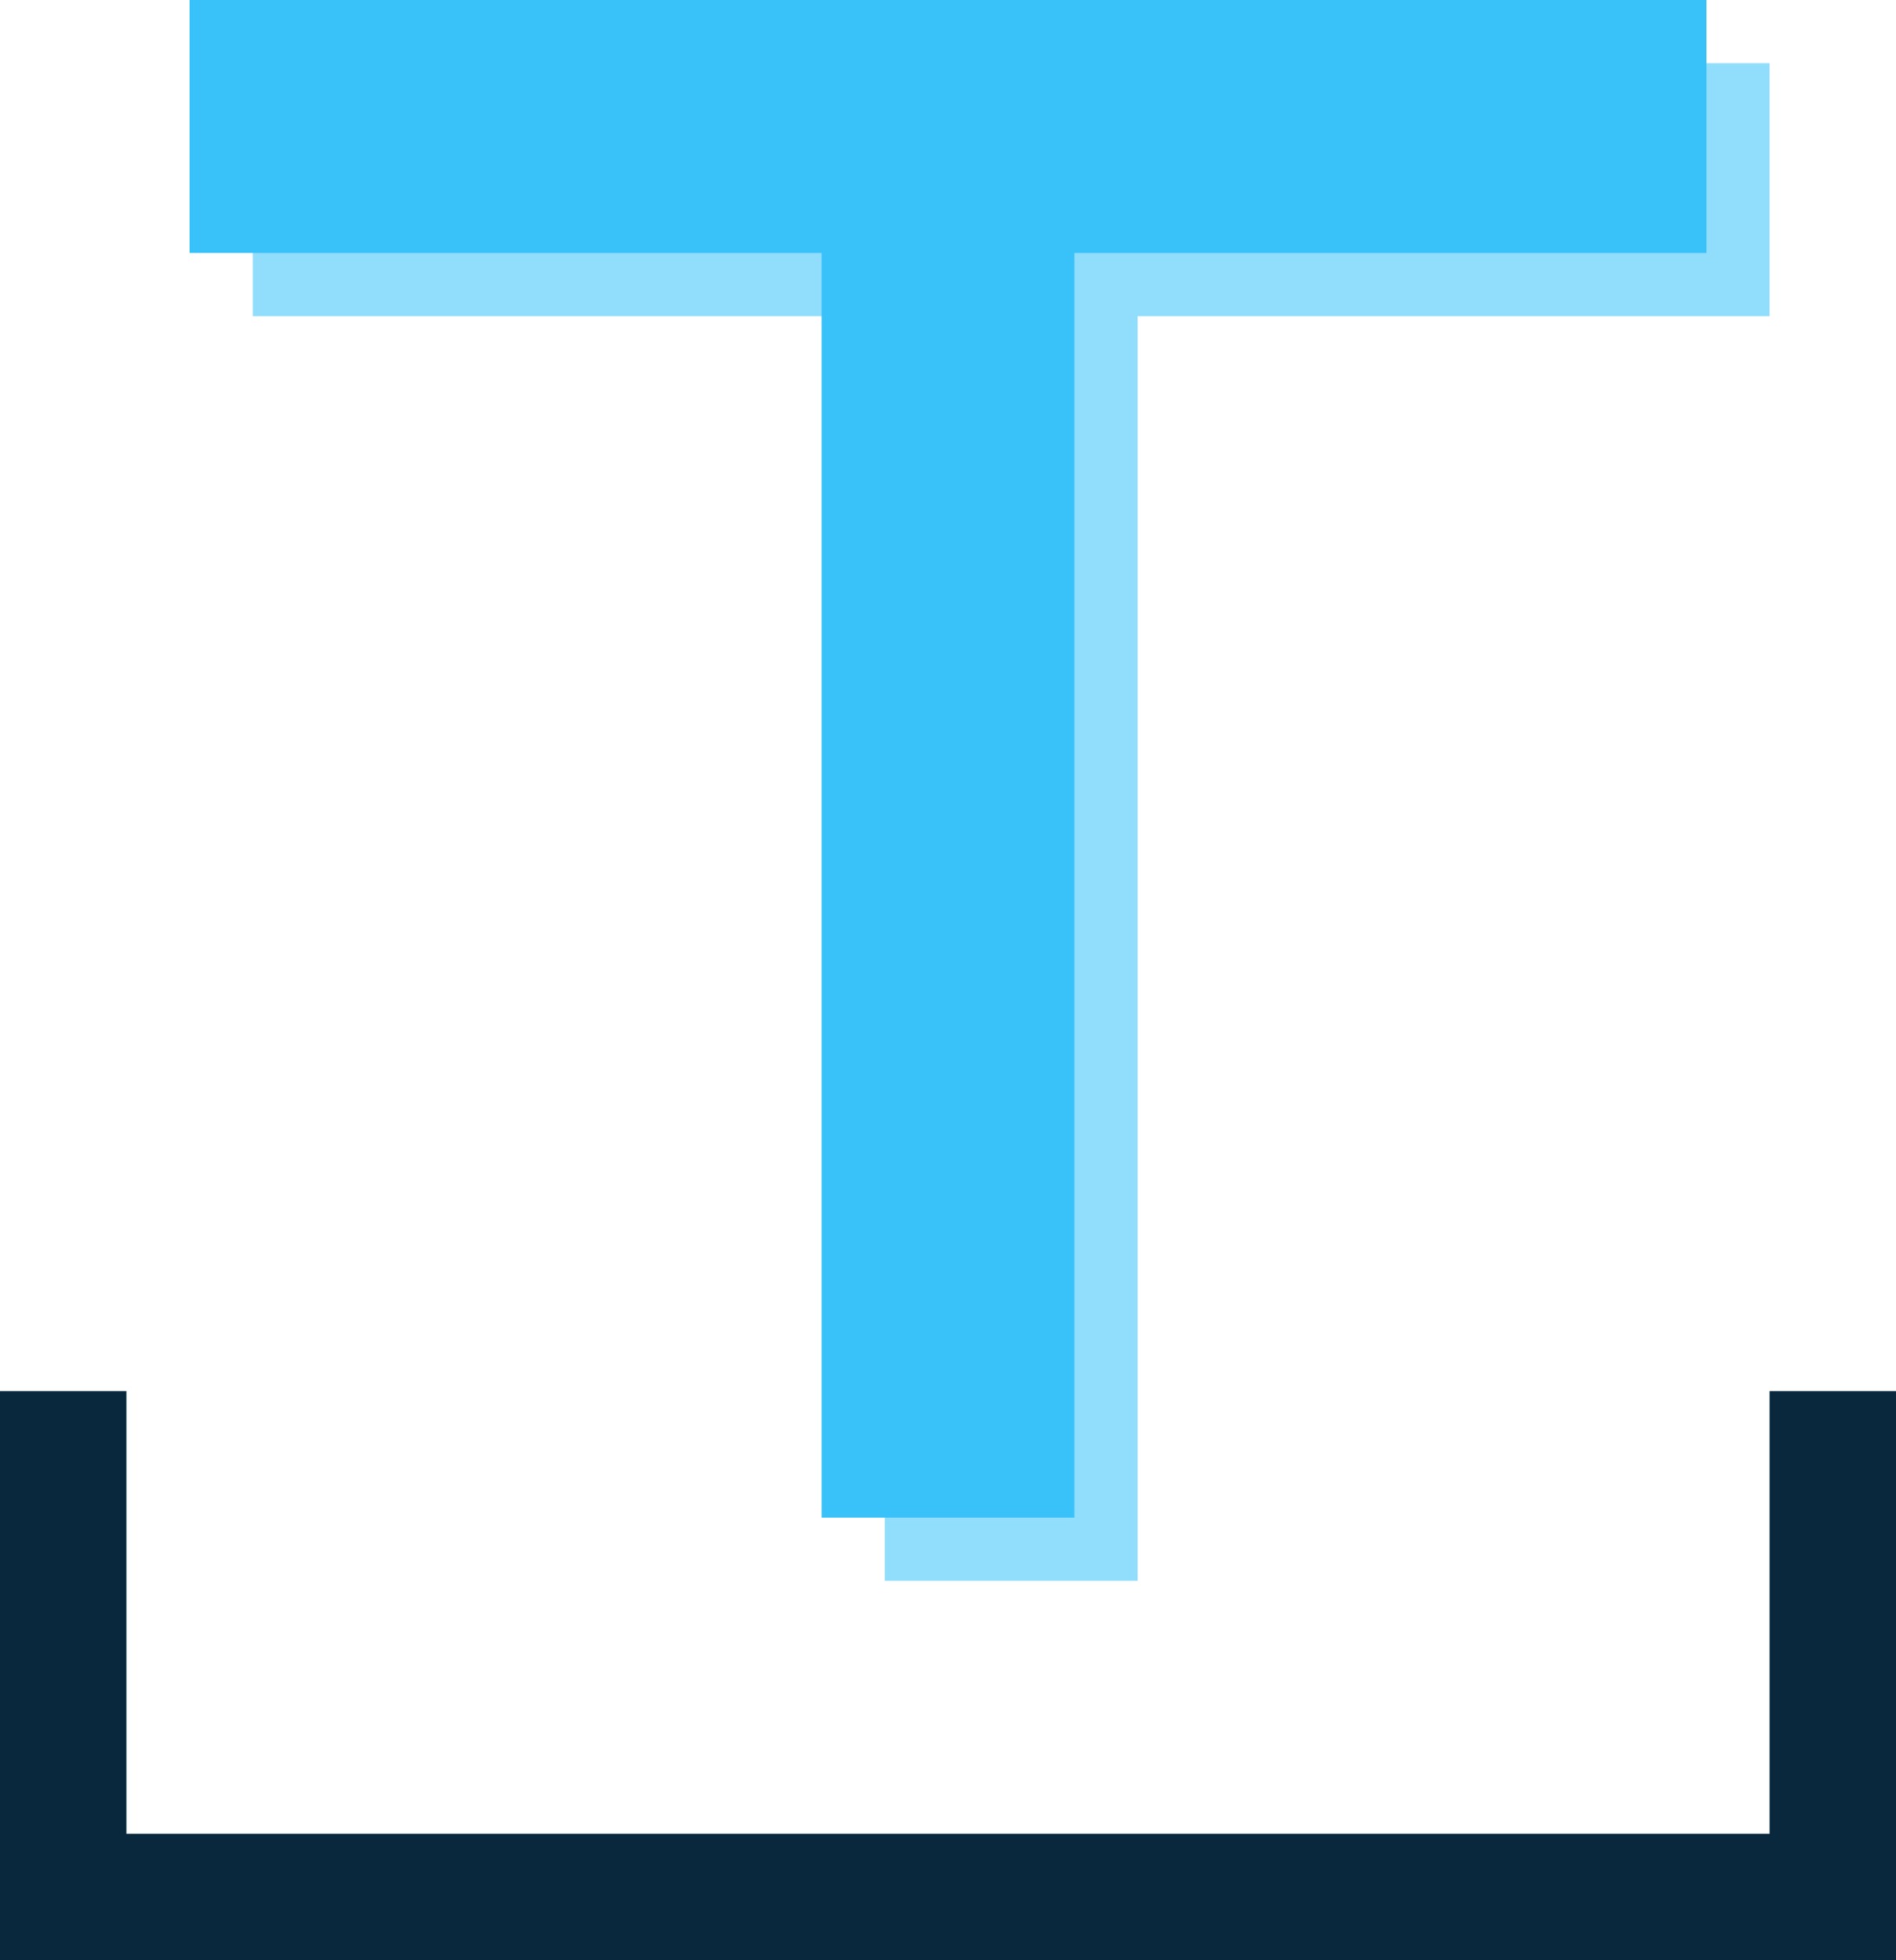
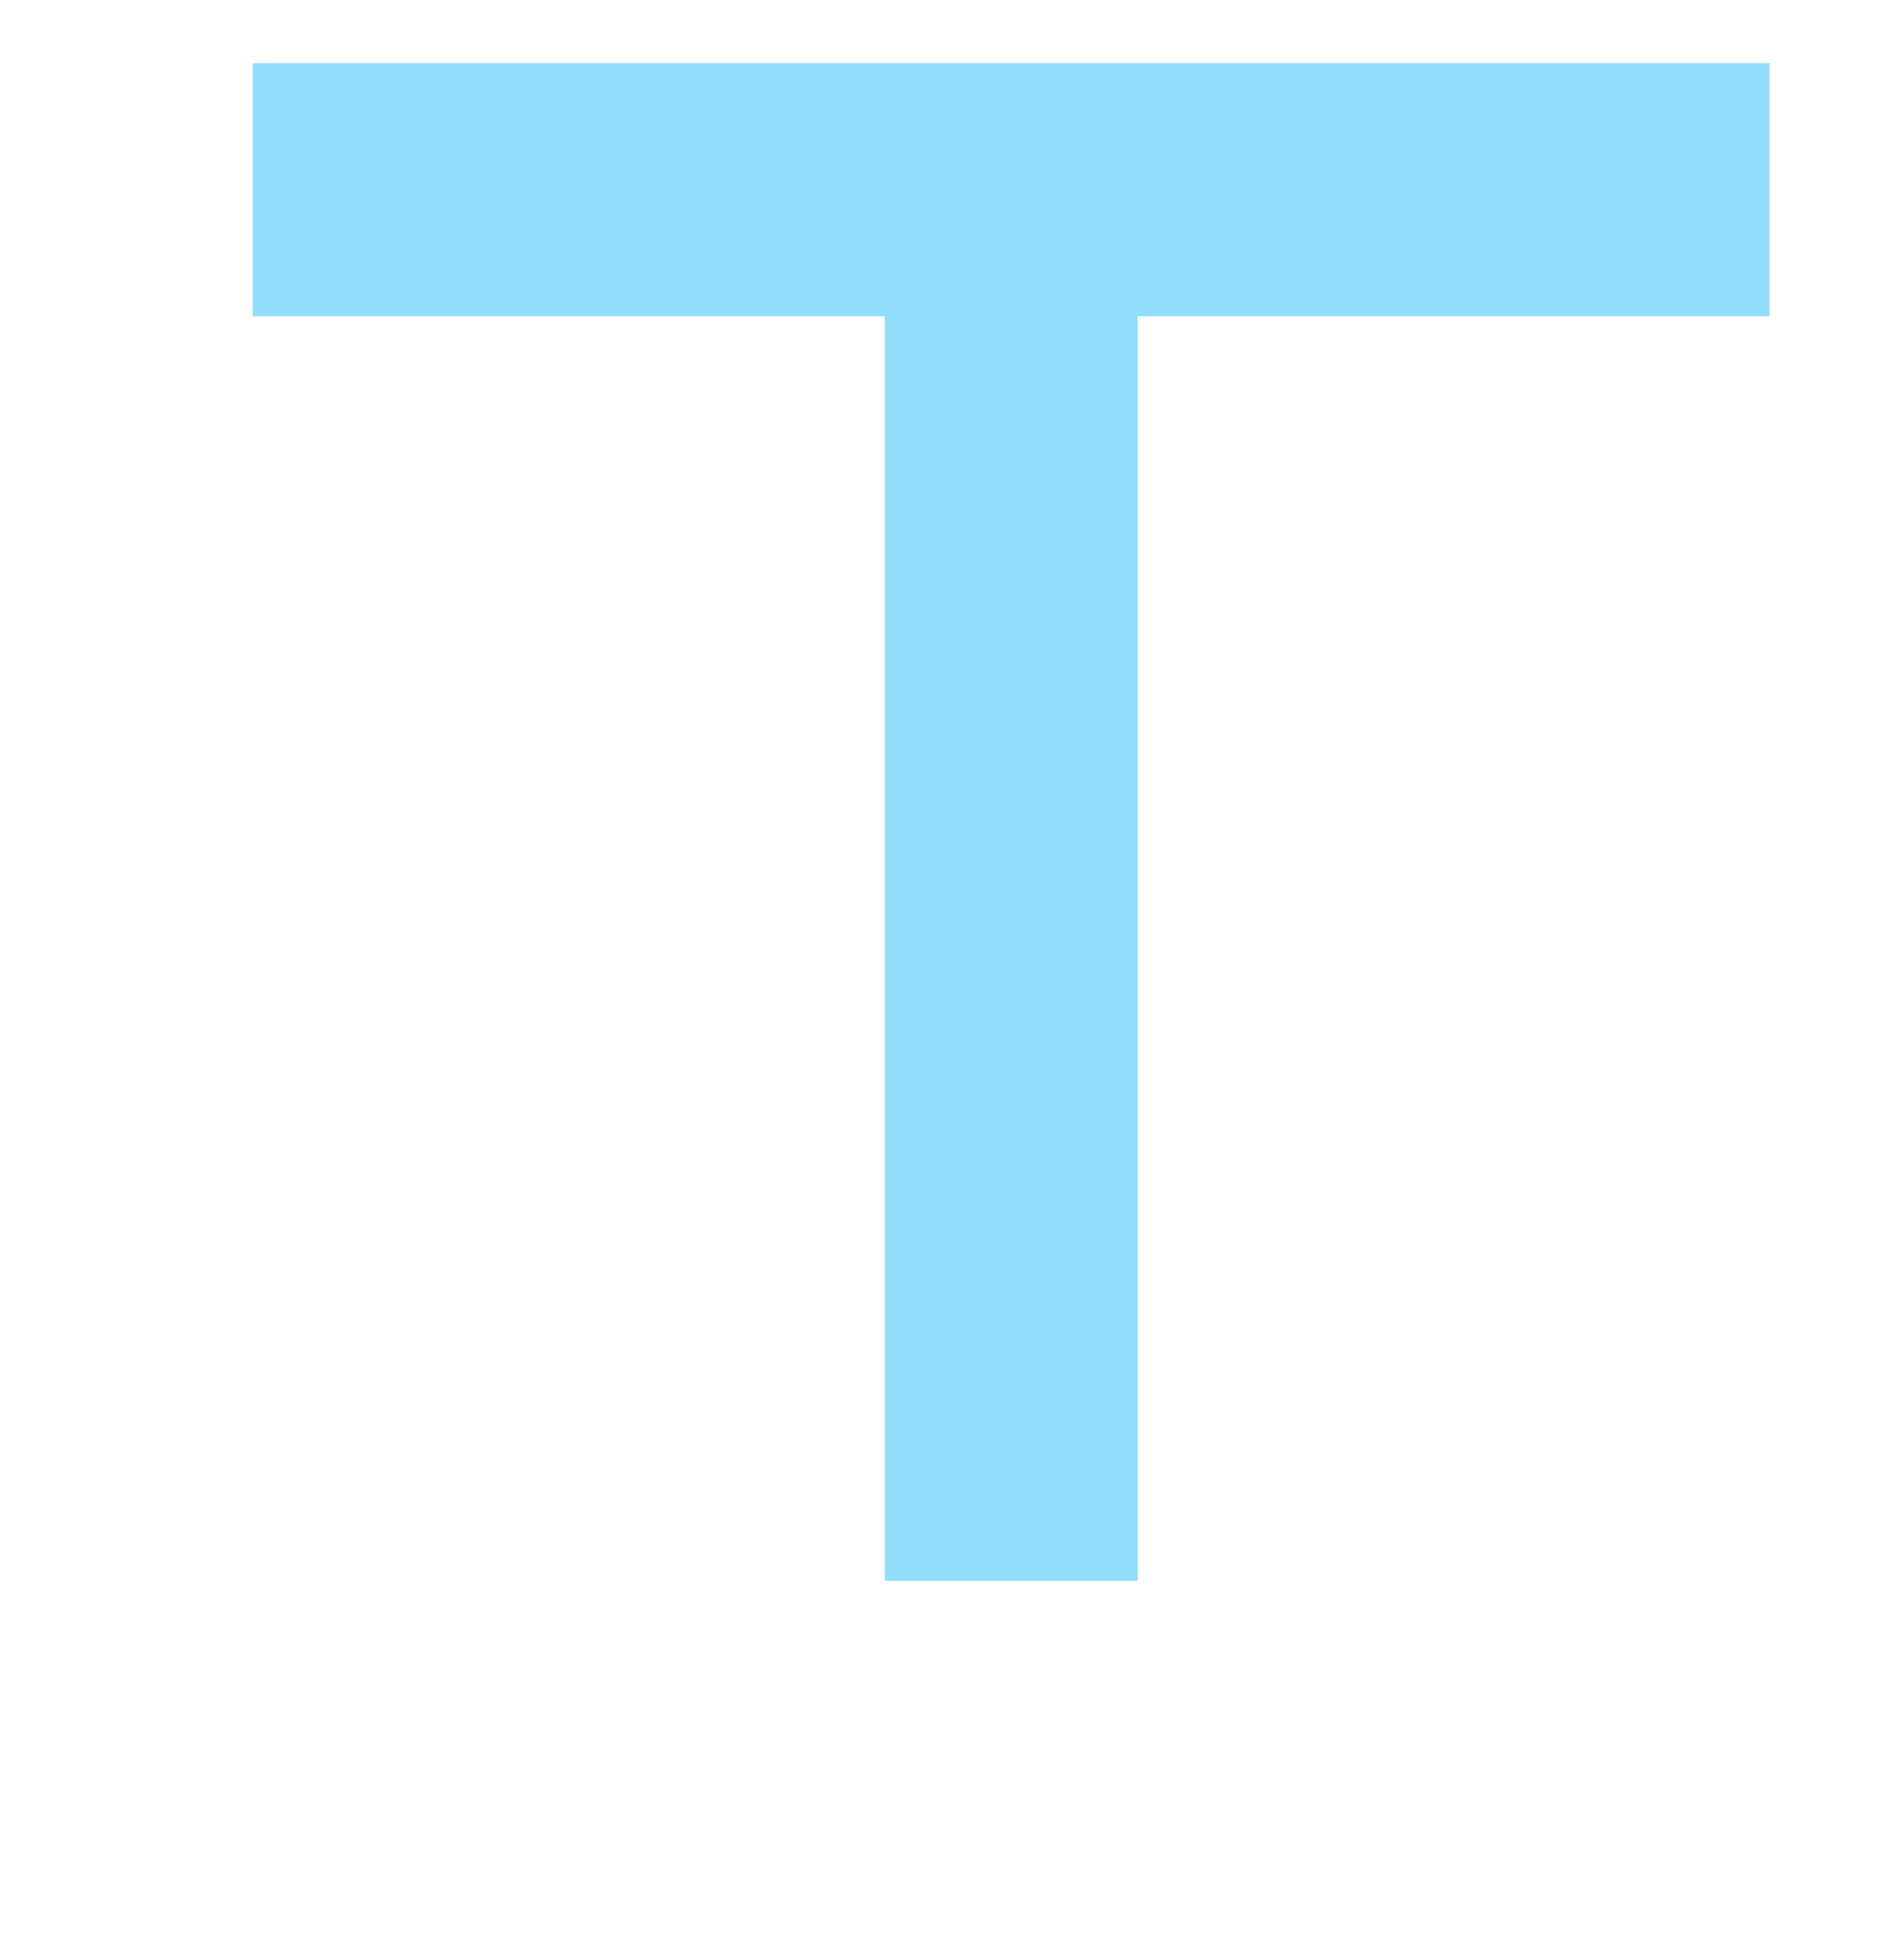
<svg xmlns="http://www.w3.org/2000/svg" width="30" height="31" viewBox="0 0 30 31">
  <g fill="none" fill-rule="evenodd">
-     <path stroke="#09283E" stroke-width="2" d="M29 22v8H1v-8" />
    <path fill="#91DDFC" d="M18 5v20h-4V5H4V1h24v4H18z" />
-     <path fill="#39C1F9" d="M13 0h4v24h-4z" />
-     <path fill="#39C1F9" d="M3 0h24v4H3z" />
  </g>
</svg>